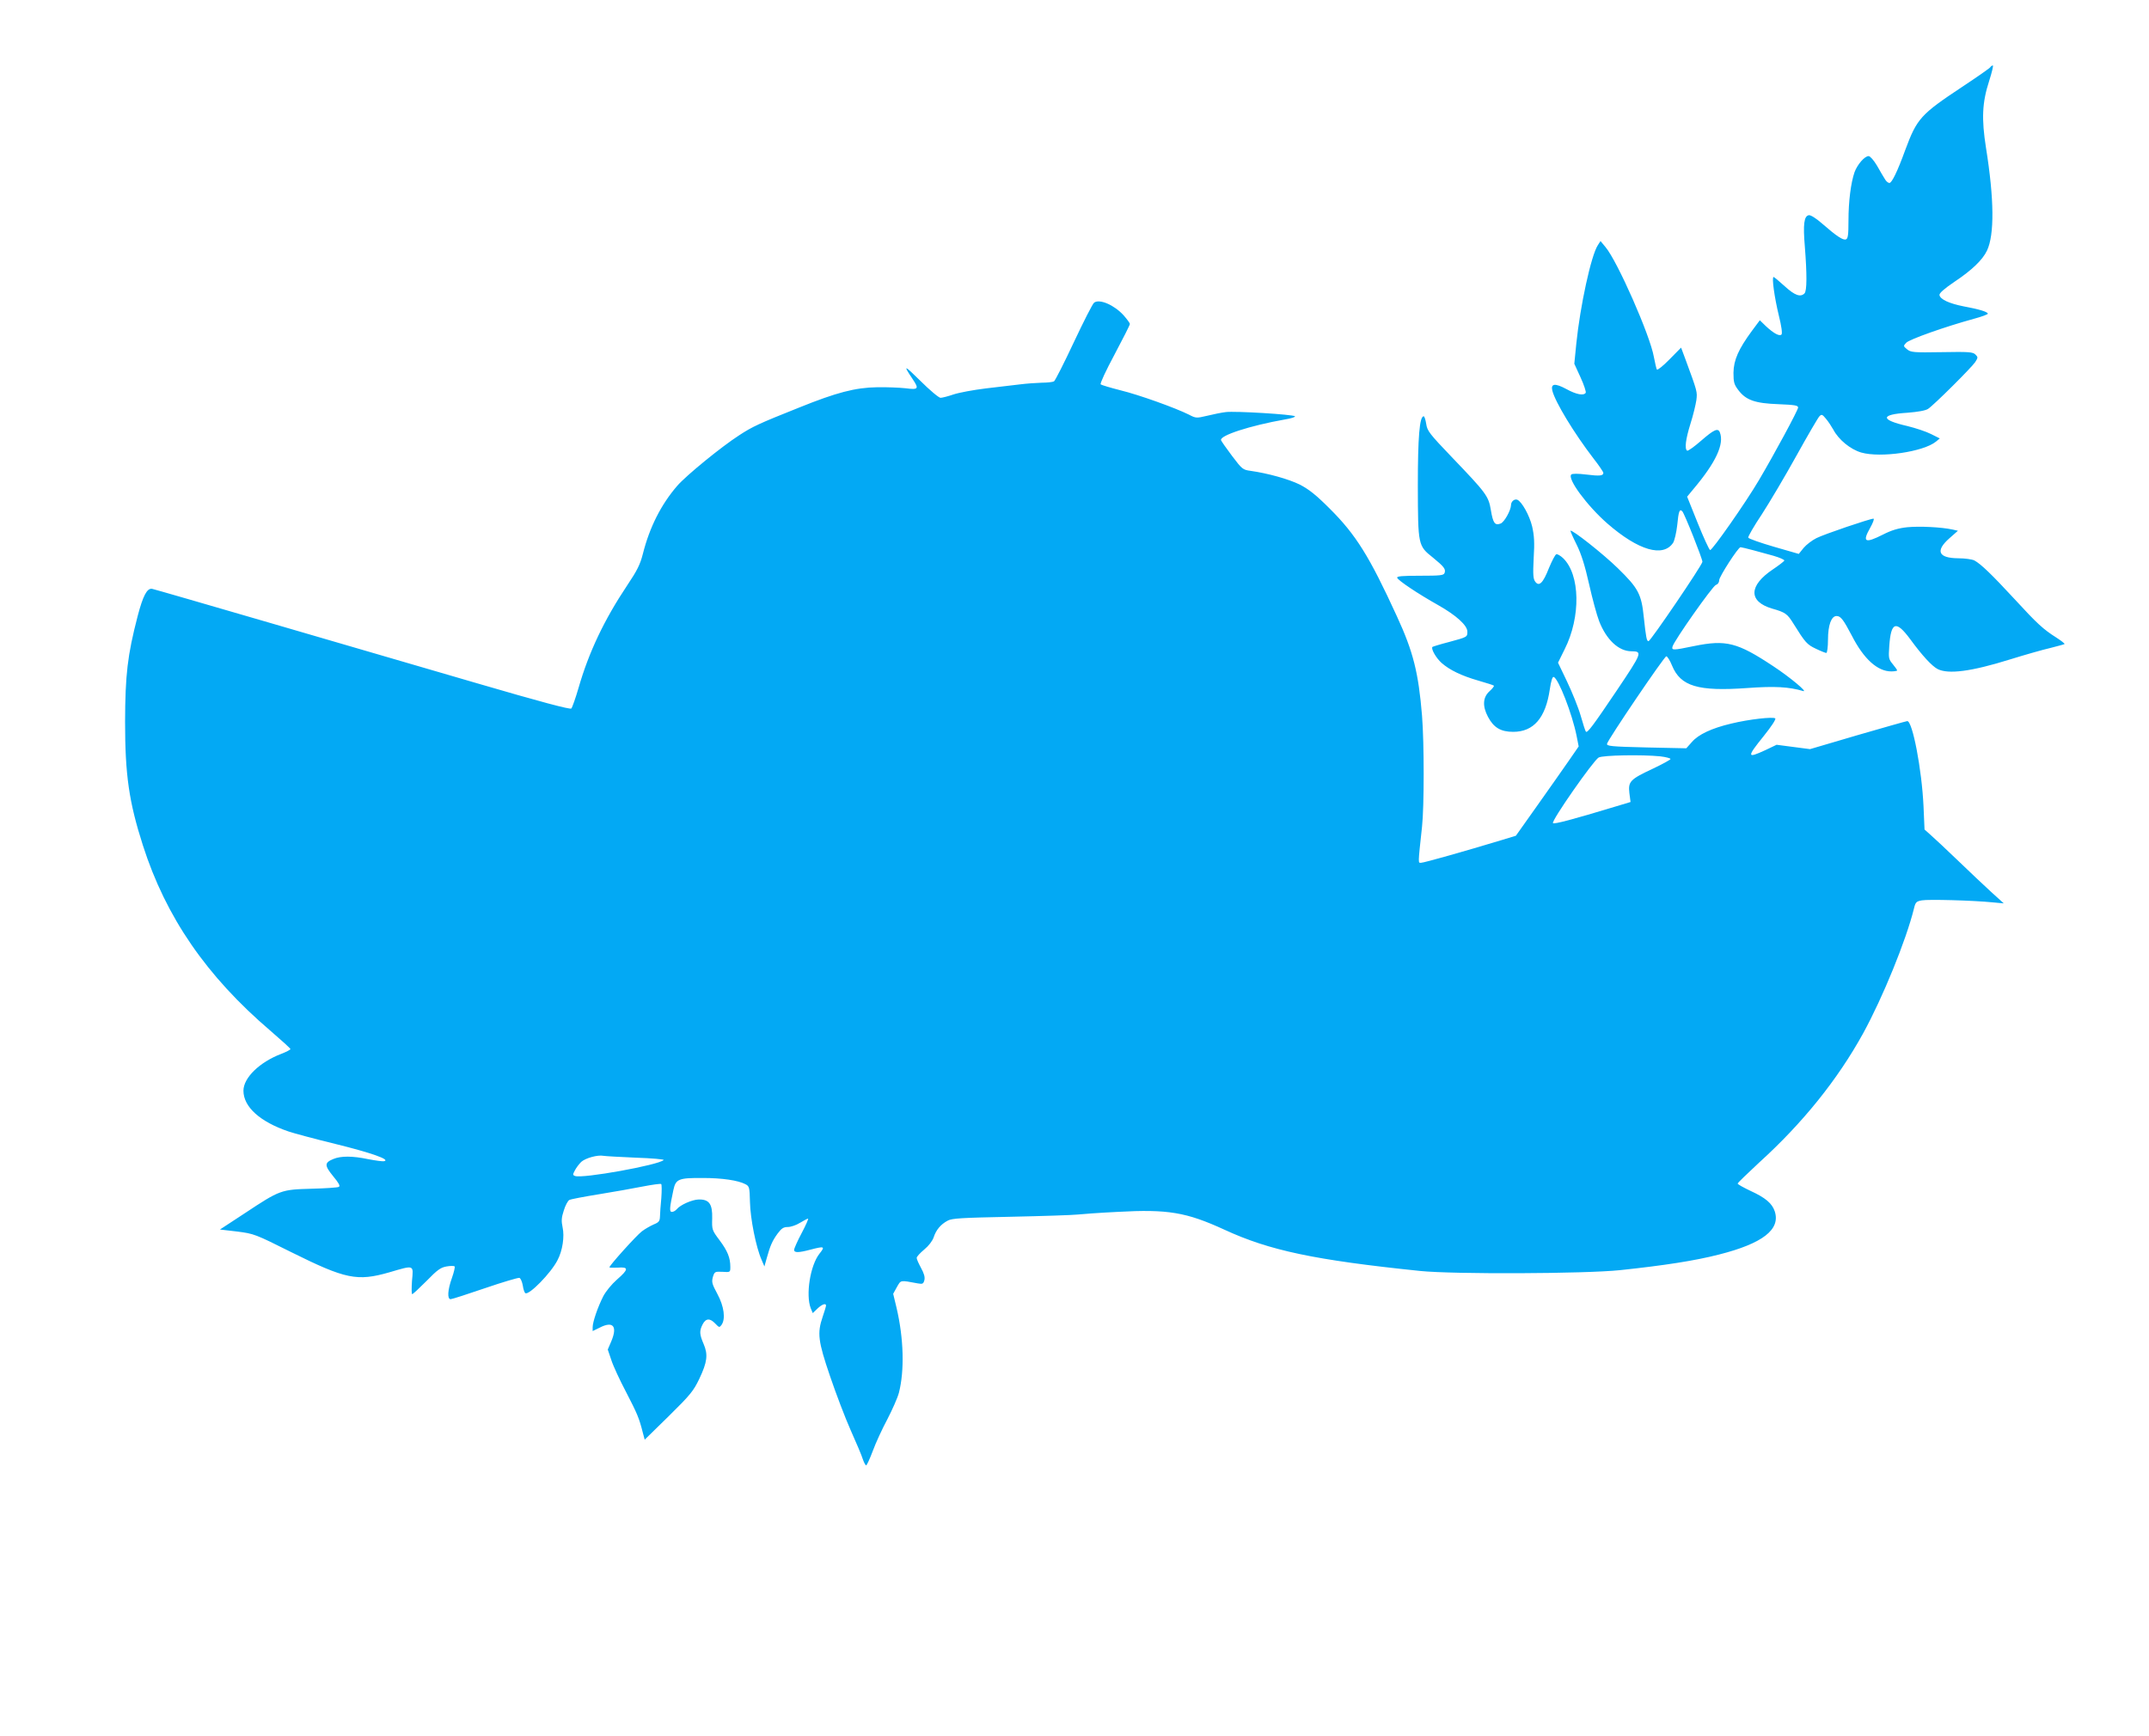
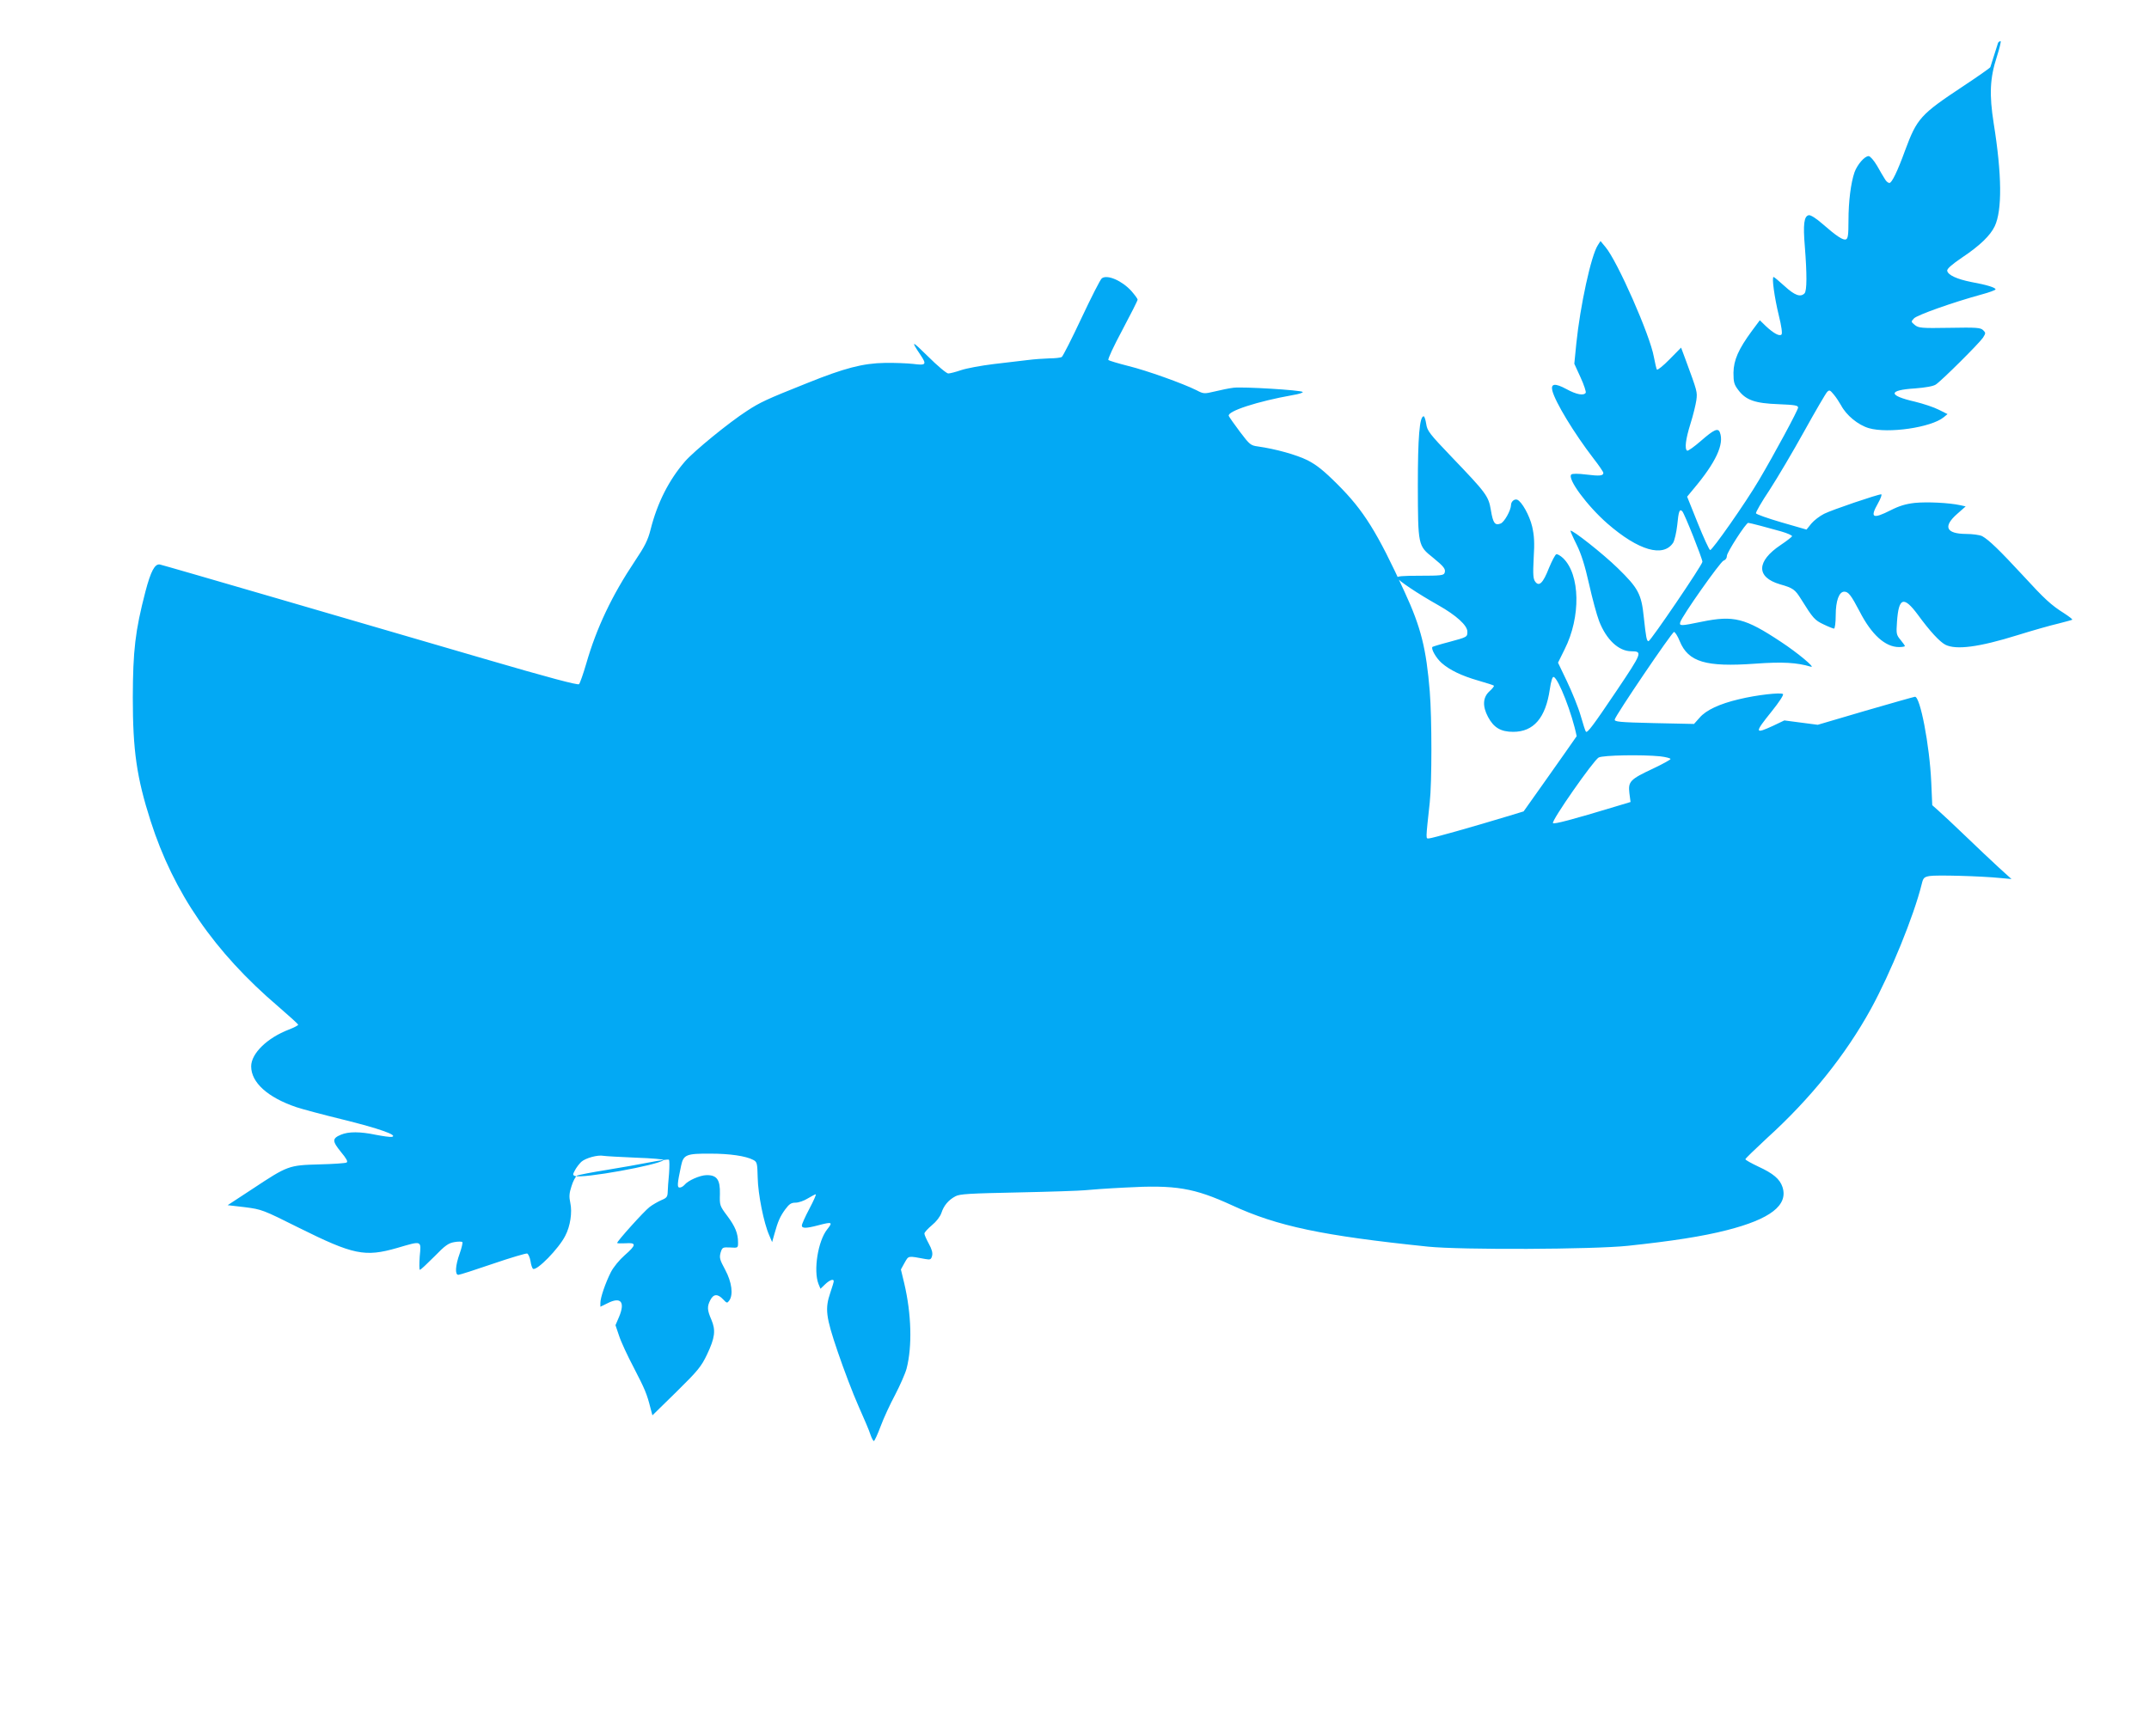
<svg xmlns="http://www.w3.org/2000/svg" version="1.0" width="1280pt" height="1034pt" viewBox="0 0 1280 1034" preserveAspectRatio="xMidYMid meet">
  <g transform="translate(0,1034) scale(0.1,-0.1)" fill="#03a9f4" stroke="none">
-     <path d="M11855 9940 c-3 -6 -78 -58 -167 -117 -249 -165 -270 -189 -340 -377 -46 -127 -80 -196 -94 -196 -8 0 -20 10 -27 23 -8 12 -29 48 -47 80 -19 32 -41 57 -50 57 -24 0 -67 -50 -84 -96 -22 -64 -36 -174 -36 -289 0 -83 -3 -107 -15 -111 -17 -7 -56 19 -142 94 -35 31 -69 52 -79 50 -29 -5 -35 -55 -24 -186 13 -165 13 -265 -2 -280 -24 -24 -58 -12 -118 43 -33 30 -63 55 -66 55 -12 0 5 -122 31 -229 16 -64 22 -108 16 -114 -12 -12 -47 7 -93 50 l-36 35 -47 -63 c-80 -109 -109 -174 -110 -250 0 -57 4 -70 29 -103 45 -60 100 -79 239 -84 96 -4 117 -7 117 -20 0 -15 -142 -278 -233 -432 -80 -136 -280 -421 -291 -417 -6 2 -39 74 -74 161 l-63 157 38 46 c133 158 184 267 157 337 -11 28 -35 17 -111 -49 -41 -36 -79 -63 -84 -60 -16 11 -9 68 20 161 16 50 31 113 35 140 6 50 7 48 -66 246 l-25 67 -69 -70 c-37 -38 -71 -65 -75 -61 -3 4 -11 38 -18 75 -22 128 -218 573 -289 656 l-29 35 -16 -25 c-40 -61 -105 -361 -128 -585 l-12 -121 37 -81 c21 -45 34 -87 31 -92 -12 -19 -57 -10 -115 22 -67 36 -94 34 -84 -9 17 -68 129 -253 245 -404 33 -42 59 -81 59 -86 0 -18 -22 -20 -103 -10 -48 6 -82 6 -88 0 -25 -25 94 -186 215 -292 185 -161 333 -204 392 -114 8 14 19 60 24 104 8 84 14 99 30 83 13 -13 120 -282 120 -301 0 -18 -309 -473 -321 -473 -11 0 -15 22 -28 142 -14 139 -33 174 -155 293 -87 85 -273 232 -282 223 -1 -2 15 -39 37 -83 28 -57 49 -124 74 -235 19 -85 46 -185 60 -221 43 -110 116 -179 192 -179 67 -1 65 -7 -86 -232 -144 -214 -176 -256 -185 -247 -3 3 -17 45 -31 95 -14 49 -51 140 -81 203 l-54 113 39 79 c98 194 93 446 -9 544 -16 15 -34 25 -40 23 -7 -2 -26 -39 -44 -82 -35 -90 -59 -113 -82 -81 -12 16 -14 42 -9 140 6 93 3 135 -9 188 -16 67 -62 149 -89 160 -17 6 -37 -11 -37 -32 -1 -32 -40 -102 -62 -110 -34 -13 -45 2 -58 80 -14 84 -27 101 -233 316 -133 139 -146 156 -152 197 -4 26 -11 46 -15 46 -25 0 -35 -125 -35 -415 1 -355 1 -356 90 -427 66 -54 78 -69 69 -92 -5 -14 -28 -16 -146 -16 -107 0 -139 -3 -136 -12 5 -16 123 -95 244 -163 108 -61 174 -121 174 -158 0 -32 1 -32 -110 -62 -51 -13 -95 -27 -98 -29 -10 -11 22 -67 55 -96 48 -42 118 -76 219 -105 48 -14 90 -27 92 -30 3 -2 -9 -18 -27 -34 -39 -36 -42 -88 -8 -152 34 -64 76 -89 150 -89 122 0 193 83 218 253 7 49 16 77 23 74 28 -8 111 -221 137 -353 l12 -61 -58 -84 c-32 -46 -116 -166 -187 -266 l-129 -182 -82 -25 c-224 -68 -466 -136 -482 -136 -19 0 -20 -16 5 215 13 119 13 500 0 661 -21 255 -52 381 -150 593 -163 356 -244 486 -401 642 -81 81 -123 114 -177 142 -67 33 -189 67 -294 82 -45 6 -50 10 -109 88 -34 45 -63 87 -66 94 -11 28 172 87 380 124 38 6 65 15 60 19 -11 11 -356 32 -412 25 -25 -3 -75 -13 -111 -22 -64 -15 -67 -15 -109 7 -80 40 -297 118 -408 145 -59 15 -112 31 -117 35 -5 5 31 82 83 179 50 94 91 175 91 181 0 5 -17 28 -37 51 -56 62 -144 100 -176 76 -9 -6 -63 -113 -121 -236 -58 -124 -111 -228 -118 -233 -7 -4 -40 -8 -73 -8 -33 -1 -91 -5 -130 -10 -38 -4 -130 -15 -203 -24 -74 -9 -160 -25 -193 -36 -32 -11 -67 -20 -77 -20 -10 0 -65 46 -122 103 -96 95 -103 96 -43 7 38 -57 33 -63 -44 -53 -38 4 -113 7 -168 6 -131 -2 -242 -31 -465 -121 -241 -96 -279 -114 -357 -165 -107 -69 -315 -239 -369 -301 -96 -111 -165 -247 -205 -406 -16 -63 -34 -99 -93 -187 -137 -205 -229 -399 -290 -611 -18 -62 -38 -118 -43 -123 -7 -7 -181 39 -564 151 -305 89 -860 251 -1234 360 -374 109 -688 200 -699 202 -30 5 -54 -40 -86 -162 -61 -235 -74 -350 -75 -630 0 -316 23 -477 106 -736 137 -428 379 -780 761 -1106 65 -56 118 -104 118 -108 0 -4 -25 -17 -56 -29 -128 -49 -224 -142 -224 -219 0 -96 98 -185 269 -243 29 -10 155 -44 278 -74 215 -53 331 -94 291 -103 -10 -2 -52 4 -94 12 -95 20 -164 20 -209 1 -53 -22 -53 -38 -1 -102 34 -41 44 -59 34 -64 -7 -4 -80 -9 -163 -11 -181 -5 -187 -7 -397 -146 l-148 -97 103 -12 c100 -13 106 -15 322 -123 324 -161 392 -175 584 -120 150 44 144 46 135 -50 -3 -44 -3 -80 1 -80 5 0 43 36 86 79 64 66 84 80 119 86 23 4 44 4 48 0 3 -3 -4 -34 -16 -68 -26 -72 -29 -127 -8 -127 8 0 101 30 206 66 105 36 197 63 204 61 7 -3 16 -23 20 -46 3 -22 10 -42 15 -45 22 -14 154 121 192 197 30 57 42 140 30 195 -8 37 -7 58 7 100 9 30 24 58 33 63 10 5 89 20 176 34 87 14 204 35 260 46 57 11 106 18 111 15 4 -2 4 -40 1 -83 -4 -43 -8 -93 -8 -110 -1 -28 -6 -35 -38 -48 -20 -9 -52 -27 -70 -41 -33 -25 -193 -203 -193 -214 0 -3 22 -3 50 -2 66 5 65 -10 -5 -71 -32 -28 -67 -71 -82 -100 -33 -65 -63 -153 -63 -184 l0 -23 41 20 c81 42 108 9 70 -81 l-21 -49 21 -62 c11 -35 51 -121 89 -193 65 -126 77 -153 99 -241 l11 -41 144 141 c128 126 147 150 181 221 48 101 53 145 26 208 -25 58 -26 78 -6 117 19 37 44 38 76 4 22 -23 24 -24 36 -8 26 35 16 111 -24 185 -32 59 -35 71 -27 101 10 32 12 33 57 31 47 -3 47 -3 47 30 0 54 -17 95 -64 158 -45 60 -46 63 -44 131 2 85 -18 113 -80 112 -40 -1 -110 -32 -131 -58 -8 -9 -20 -16 -29 -16 -16 0 -14 23 9 131 14 65 31 72 176 71 114 0 209 -14 253 -37 23 -12 25 -18 27 -106 2 -98 36 -270 69 -344 l17 -40 14 50 c21 75 33 102 64 145 24 32 35 40 62 40 17 0 50 11 72 25 22 13 44 25 48 25 4 0 -13 -39 -38 -86 -25 -47 -45 -92 -45 -100 0 -18 25 -18 97 1 84 22 89 20 54 -24 -55 -69 -83 -245 -52 -325 l12 -29 27 26 c28 27 52 35 52 19 0 -5 -9 -35 -20 -67 -33 -97 -28 -143 44 -354 35 -103 90 -248 123 -322 33 -74 66 -151 72 -172 7 -20 16 -37 20 -37 4 0 22 39 40 87 18 49 57 133 87 189 29 56 60 126 68 156 34 132 29 324 -14 507 l-20 83 22 40 c25 43 17 42 125 22 28 -5 33 -3 39 20 4 18 -2 39 -20 72 -14 26 -26 52 -26 60 0 7 20 29 44 49 28 23 49 51 57 73 14 44 42 78 84 100 25 14 85 17 375 23 190 4 368 10 395 13 28 3 136 11 240 16 302 17 411 -2 638 -106 268 -124 537 -181 1167 -246 197 -20 980 -17 1190 5 263 28 445 56 589 93 260 66 367 149 332 257 -16 48 -55 81 -144 122 -42 20 -77 39 -77 44 0 4 58 60 128 125 258 234 467 493 620 771 116 212 255 552 302 742 9 38 14 43 47 49 37 7 304 0 423 -12 l65 -6 -75 68 c-41 38 -131 122 -200 189 -69 66 -141 134 -161 151 l-36 32 -6 138 c-10 220 -66 510 -97 508 -8 -1 -142 -39 -297 -84 l-282 -83 -100 13 -99 13 -67 -32 c-111 -51 -112 -43 -9 85 45 56 73 99 68 104 -12 11 -157 -5 -263 -31 -115 -27 -196 -65 -234 -110 l-33 -37 -237 5 c-211 5 -238 8 -235 22 5 25 341 521 353 521 6 0 22 -25 34 -55 51 -124 155 -155 448 -134 165 12 249 7 333 -18 31 -9 -79 83 -178 148 -214 142 -281 159 -472 120 -126 -26 -134 -26 -128 -3 9 35 239 361 258 367 12 4 20 15 20 29 0 20 113 196 127 196 9 0 123 -30 196 -51 38 -11 67 -24 65 -29 -2 -4 -32 -28 -68 -52 -145 -97 -147 -192 -4 -234 78 -22 90 -31 126 -89 71 -114 81 -125 134 -150 29 -14 57 -25 62 -25 5 0 10 35 10 79 0 87 20 141 51 141 25 0 41 -22 91 -117 71 -139 153 -213 235 -213 19 0 35 3 35 6 0 3 -12 20 -26 37 -25 30 -26 36 -21 108 10 145 40 155 124 42 73 -100 130 -161 164 -179 64 -32 199 -15 430 57 90 28 199 59 243 69 43 11 80 21 83 23 2 3 -19 19 -48 38 -79 50 -115 83 -249 229 -135 146 -201 210 -240 231 -14 7 -57 13 -96 13 -119 1 -138 44 -53 119 l51 45 -31 7 c-68 15 -199 21 -271 14 -55 -6 -94 -18 -145 -44 -107 -54 -124 -45 -76 40 17 30 26 55 20 55 -21 0 -295 -93 -340 -116 -26 -13 -60 -39 -76 -58 l-29 -36 -149 43 c-82 24 -150 48 -152 54 -2 6 34 69 81 139 46 71 139 228 206 349 67 121 129 227 137 235 13 13 17 12 39 -15 14 -16 33 -46 44 -65 31 -59 101 -117 166 -136 115 -33 370 4 445 65 l23 19 -52 26 c-29 15 -93 36 -142 48 -162 37 -161 69 1 79 63 5 108 13 123 23 34 22 259 246 281 279 17 27 17 29 1 45 -15 15 -39 17 -200 14 -169 -3 -185 -1 -207 17 -23 19 -23 20 -5 39 18 20 232 96 404 143 45 12 82 26 82 30 0 11 -52 27 -145 44 -85 17 -138 41 -143 67 -2 11 27 37 89 79 105 70 168 131 194 186 45 94 43 308 -6 613 -27 172 -23 269 19 398 16 50 26 92 22 92 -5 0 -12 -5 -15 -10z m-1966 -4106 c33 -4 61 -11 61 -16 0 -4 -47 -30 -104 -57 -137 -64 -149 -77 -141 -146 l7 -53 -83 -25 c-267 -81 -372 -108 -379 -101 -12 12 242 375 272 391 25 14 259 18 367 7z m-6101 -2391 c95 -3 169 -10 165 -14 -30 -30 -485 -112 -528 -95 -14 5 -14 9 -1 33 8 16 25 38 38 51 26 23 98 43 133 36 11 -2 98 -7 193 -11z" />
+     <path d="M11855 9940 c-3 -6 -78 -58 -167 -117 -249 -165 -270 -189 -340 -377 -46 -127 -80 -196 -94 -196 -8 0 -20 10 -27 23 -8 12 -29 48 -47 80 -19 32 -41 57 -50 57 -24 0 -67 -50 -84 -96 -22 -64 -36 -174 -36 -289 0 -83 -3 -107 -15 -111 -17 -7 -56 19 -142 94 -35 31 -69 52 -79 50 -29 -5 -35 -55 -24 -186 13 -165 13 -265 -2 -280 -24 -24 -58 -12 -118 43 -33 30 -63 55 -66 55 -12 0 5 -122 31 -229 16 -64 22 -108 16 -114 -12 -12 -47 7 -93 50 l-36 35 -47 -63 c-80 -109 -109 -174 -110 -250 0 -57 4 -70 29 -103 45 -60 100 -79 239 -84 96 -4 117 -7 117 -20 0 -15 -142 -278 -233 -432 -80 -136 -280 -421 -291 -417 -6 2 -39 74 -74 161 l-63 157 38 46 c133 158 184 267 157 337 -11 28 -35 17 -111 -49 -41 -36 -79 -63 -84 -60 -16 11 -9 68 20 161 16 50 31 113 35 140 6 50 7 48 -66 246 l-25 67 -69 -70 c-37 -38 -71 -65 -75 -61 -3 4 -11 38 -18 75 -22 128 -218 573 -289 656 l-29 35 -16 -25 c-40 -61 -105 -361 -128 -585 l-12 -121 37 -81 c21 -45 34 -87 31 -92 -12 -19 -57 -10 -115 22 -67 36 -94 34 -84 -9 17 -68 129 -253 245 -404 33 -42 59 -81 59 -86 0 -18 -22 -20 -103 -10 -48 6 -82 6 -88 0 -25 -25 94 -186 215 -292 185 -161 333 -204 392 -114 8 14 19 60 24 104 8 84 14 99 30 83 13 -13 120 -282 120 -301 0 -18 -309 -473 -321 -473 -11 0 -15 22 -28 142 -14 139 -33 174 -155 293 -87 85 -273 232 -282 223 -1 -2 15 -39 37 -83 28 -57 49 -124 74 -235 19 -85 46 -185 60 -221 43 -110 116 -179 192 -179 67 -1 65 -7 -86 -232 -144 -214 -176 -256 -185 -247 -3 3 -17 45 -31 95 -14 49 -51 140 -81 203 l-54 113 39 79 c98 194 93 446 -9 544 -16 15 -34 25 -40 23 -7 -2 -26 -39 -44 -82 -35 -90 -59 -113 -82 -81 -12 16 -14 42 -9 140 6 93 3 135 -9 188 -16 67 -62 149 -89 160 -17 6 -37 -11 -37 -32 -1 -32 -40 -102 -62 -110 -34 -13 -45 2 -58 80 -14 84 -27 101 -233 316 -133 139 -146 156 -152 197 -4 26 -11 46 -15 46 -25 0 -35 -125 -35 -415 1 -355 1 -356 90 -427 66 -54 78 -69 69 -92 -5 -14 -28 -16 -146 -16 -107 0 -139 -3 -136 -12 5 -16 123 -95 244 -163 108 -61 174 -121 174 -158 0 -32 1 -32 -110 -62 -51 -13 -95 -27 -98 -29 -10 -11 22 -67 55 -96 48 -42 118 -76 219 -105 48 -14 90 -27 92 -30 3 -2 -9 -18 -27 -34 -39 -36 -42 -88 -8 -152 34 -64 76 -89 150 -89 122 0 193 83 218 253 7 49 16 77 23 74 28 -8 111 -221 137 -353 c-32 -46 -116 -166 -187 -266 l-129 -182 -82 -25 c-224 -68 -466 -136 -482 -136 -19 0 -20 -16 5 215 13 119 13 500 0 661 -21 255 -52 381 -150 593 -163 356 -244 486 -401 642 -81 81 -123 114 -177 142 -67 33 -189 67 -294 82 -45 6 -50 10 -109 88 -34 45 -63 87 -66 94 -11 28 172 87 380 124 38 6 65 15 60 19 -11 11 -356 32 -412 25 -25 -3 -75 -13 -111 -22 -64 -15 -67 -15 -109 7 -80 40 -297 118 -408 145 -59 15 -112 31 -117 35 -5 5 31 82 83 179 50 94 91 175 91 181 0 5 -17 28 -37 51 -56 62 -144 100 -176 76 -9 -6 -63 -113 -121 -236 -58 -124 -111 -228 -118 -233 -7 -4 -40 -8 -73 -8 -33 -1 -91 -5 -130 -10 -38 -4 -130 -15 -203 -24 -74 -9 -160 -25 -193 -36 -32 -11 -67 -20 -77 -20 -10 0 -65 46 -122 103 -96 95 -103 96 -43 7 38 -57 33 -63 -44 -53 -38 4 -113 7 -168 6 -131 -2 -242 -31 -465 -121 -241 -96 -279 -114 -357 -165 -107 -69 -315 -239 -369 -301 -96 -111 -165 -247 -205 -406 -16 -63 -34 -99 -93 -187 -137 -205 -229 -399 -290 -611 -18 -62 -38 -118 -43 -123 -7 -7 -181 39 -564 151 -305 89 -860 251 -1234 360 -374 109 -688 200 -699 202 -30 5 -54 -40 -86 -162 -61 -235 -74 -350 -75 -630 0 -316 23 -477 106 -736 137 -428 379 -780 761 -1106 65 -56 118 -104 118 -108 0 -4 -25 -17 -56 -29 -128 -49 -224 -142 -224 -219 0 -96 98 -185 269 -243 29 -10 155 -44 278 -74 215 -53 331 -94 291 -103 -10 -2 -52 4 -94 12 -95 20 -164 20 -209 1 -53 -22 -53 -38 -1 -102 34 -41 44 -59 34 -64 -7 -4 -80 -9 -163 -11 -181 -5 -187 -7 -397 -146 l-148 -97 103 -12 c100 -13 106 -15 322 -123 324 -161 392 -175 584 -120 150 44 144 46 135 -50 -3 -44 -3 -80 1 -80 5 0 43 36 86 79 64 66 84 80 119 86 23 4 44 4 48 0 3 -3 -4 -34 -16 -68 -26 -72 -29 -127 -8 -127 8 0 101 30 206 66 105 36 197 63 204 61 7 -3 16 -23 20 -46 3 -22 10 -42 15 -45 22 -14 154 121 192 197 30 57 42 140 30 195 -8 37 -7 58 7 100 9 30 24 58 33 63 10 5 89 20 176 34 87 14 204 35 260 46 57 11 106 18 111 15 4 -2 4 -40 1 -83 -4 -43 -8 -93 -8 -110 -1 -28 -6 -35 -38 -48 -20 -9 -52 -27 -70 -41 -33 -25 -193 -203 -193 -214 0 -3 22 -3 50 -2 66 5 65 -10 -5 -71 -32 -28 -67 -71 -82 -100 -33 -65 -63 -153 -63 -184 l0 -23 41 20 c81 42 108 9 70 -81 l-21 -49 21 -62 c11 -35 51 -121 89 -193 65 -126 77 -153 99 -241 l11 -41 144 141 c128 126 147 150 181 221 48 101 53 145 26 208 -25 58 -26 78 -6 117 19 37 44 38 76 4 22 -23 24 -24 36 -8 26 35 16 111 -24 185 -32 59 -35 71 -27 101 10 32 12 33 57 31 47 -3 47 -3 47 30 0 54 -17 95 -64 158 -45 60 -46 63 -44 131 2 85 -18 113 -80 112 -40 -1 -110 -32 -131 -58 -8 -9 -20 -16 -29 -16 -16 0 -14 23 9 131 14 65 31 72 176 71 114 0 209 -14 253 -37 23 -12 25 -18 27 -106 2 -98 36 -270 69 -344 l17 -40 14 50 c21 75 33 102 64 145 24 32 35 40 62 40 17 0 50 11 72 25 22 13 44 25 48 25 4 0 -13 -39 -38 -86 -25 -47 -45 -92 -45 -100 0 -18 25 -18 97 1 84 22 89 20 54 -24 -55 -69 -83 -245 -52 -325 l12 -29 27 26 c28 27 52 35 52 19 0 -5 -9 -35 -20 -67 -33 -97 -28 -143 44 -354 35 -103 90 -248 123 -322 33 -74 66 -151 72 -172 7 -20 16 -37 20 -37 4 0 22 39 40 87 18 49 57 133 87 189 29 56 60 126 68 156 34 132 29 324 -14 507 l-20 83 22 40 c25 43 17 42 125 22 28 -5 33 -3 39 20 4 18 -2 39 -20 72 -14 26 -26 52 -26 60 0 7 20 29 44 49 28 23 49 51 57 73 14 44 42 78 84 100 25 14 85 17 375 23 190 4 368 10 395 13 28 3 136 11 240 16 302 17 411 -2 638 -106 268 -124 537 -181 1167 -246 197 -20 980 -17 1190 5 263 28 445 56 589 93 260 66 367 149 332 257 -16 48 -55 81 -144 122 -42 20 -77 39 -77 44 0 4 58 60 128 125 258 234 467 493 620 771 116 212 255 552 302 742 9 38 14 43 47 49 37 7 304 0 423 -12 l65 -6 -75 68 c-41 38 -131 122 -200 189 -69 66 -141 134 -161 151 l-36 32 -6 138 c-10 220 -66 510 -97 508 -8 -1 -142 -39 -297 -84 l-282 -83 -100 13 -99 13 -67 -32 c-111 -51 -112 -43 -9 85 45 56 73 99 68 104 -12 11 -157 -5 -263 -31 -115 -27 -196 -65 -234 -110 l-33 -37 -237 5 c-211 5 -238 8 -235 22 5 25 341 521 353 521 6 0 22 -25 34 -55 51 -124 155 -155 448 -134 165 12 249 7 333 -18 31 -9 -79 83 -178 148 -214 142 -281 159 -472 120 -126 -26 -134 -26 -128 -3 9 35 239 361 258 367 12 4 20 15 20 29 0 20 113 196 127 196 9 0 123 -30 196 -51 38 -11 67 -24 65 -29 -2 -4 -32 -28 -68 -52 -145 -97 -147 -192 -4 -234 78 -22 90 -31 126 -89 71 -114 81 -125 134 -150 29 -14 57 -25 62 -25 5 0 10 35 10 79 0 87 20 141 51 141 25 0 41 -22 91 -117 71 -139 153 -213 235 -213 19 0 35 3 35 6 0 3 -12 20 -26 37 -25 30 -26 36 -21 108 10 145 40 155 124 42 73 -100 130 -161 164 -179 64 -32 199 -15 430 57 90 28 199 59 243 69 43 11 80 21 83 23 2 3 -19 19 -48 38 -79 50 -115 83 -249 229 -135 146 -201 210 -240 231 -14 7 -57 13 -96 13 -119 1 -138 44 -53 119 l51 45 -31 7 c-68 15 -199 21 -271 14 -55 -6 -94 -18 -145 -44 -107 -54 -124 -45 -76 40 17 30 26 55 20 55 -21 0 -295 -93 -340 -116 -26 -13 -60 -39 -76 -58 l-29 -36 -149 43 c-82 24 -150 48 -152 54 -2 6 34 69 81 139 46 71 139 228 206 349 67 121 129 227 137 235 13 13 17 12 39 -15 14 -16 33 -46 44 -65 31 -59 101 -117 166 -136 115 -33 370 4 445 65 l23 19 -52 26 c-29 15 -93 36 -142 48 -162 37 -161 69 1 79 63 5 108 13 123 23 34 22 259 246 281 279 17 27 17 29 1 45 -15 15 -39 17 -200 14 -169 -3 -185 -1 -207 17 -23 19 -23 20 -5 39 18 20 232 96 404 143 45 12 82 26 82 30 0 11 -52 27 -145 44 -85 17 -138 41 -143 67 -2 11 27 37 89 79 105 70 168 131 194 186 45 94 43 308 -6 613 -27 172 -23 269 19 398 16 50 26 92 22 92 -5 0 -12 -5 -15 -10z m-1966 -4106 c33 -4 61 -11 61 -16 0 -4 -47 -30 -104 -57 -137 -64 -149 -77 -141 -146 l7 -53 -83 -25 c-267 -81 -372 -108 -379 -101 -12 12 242 375 272 391 25 14 259 18 367 7z m-6101 -2391 c95 -3 169 -10 165 -14 -30 -30 -485 -112 -528 -95 -14 5 -14 9 -1 33 8 16 25 38 38 51 26 23 98 43 133 36 11 -2 98 -7 193 -11z" />
  </g>
</svg>